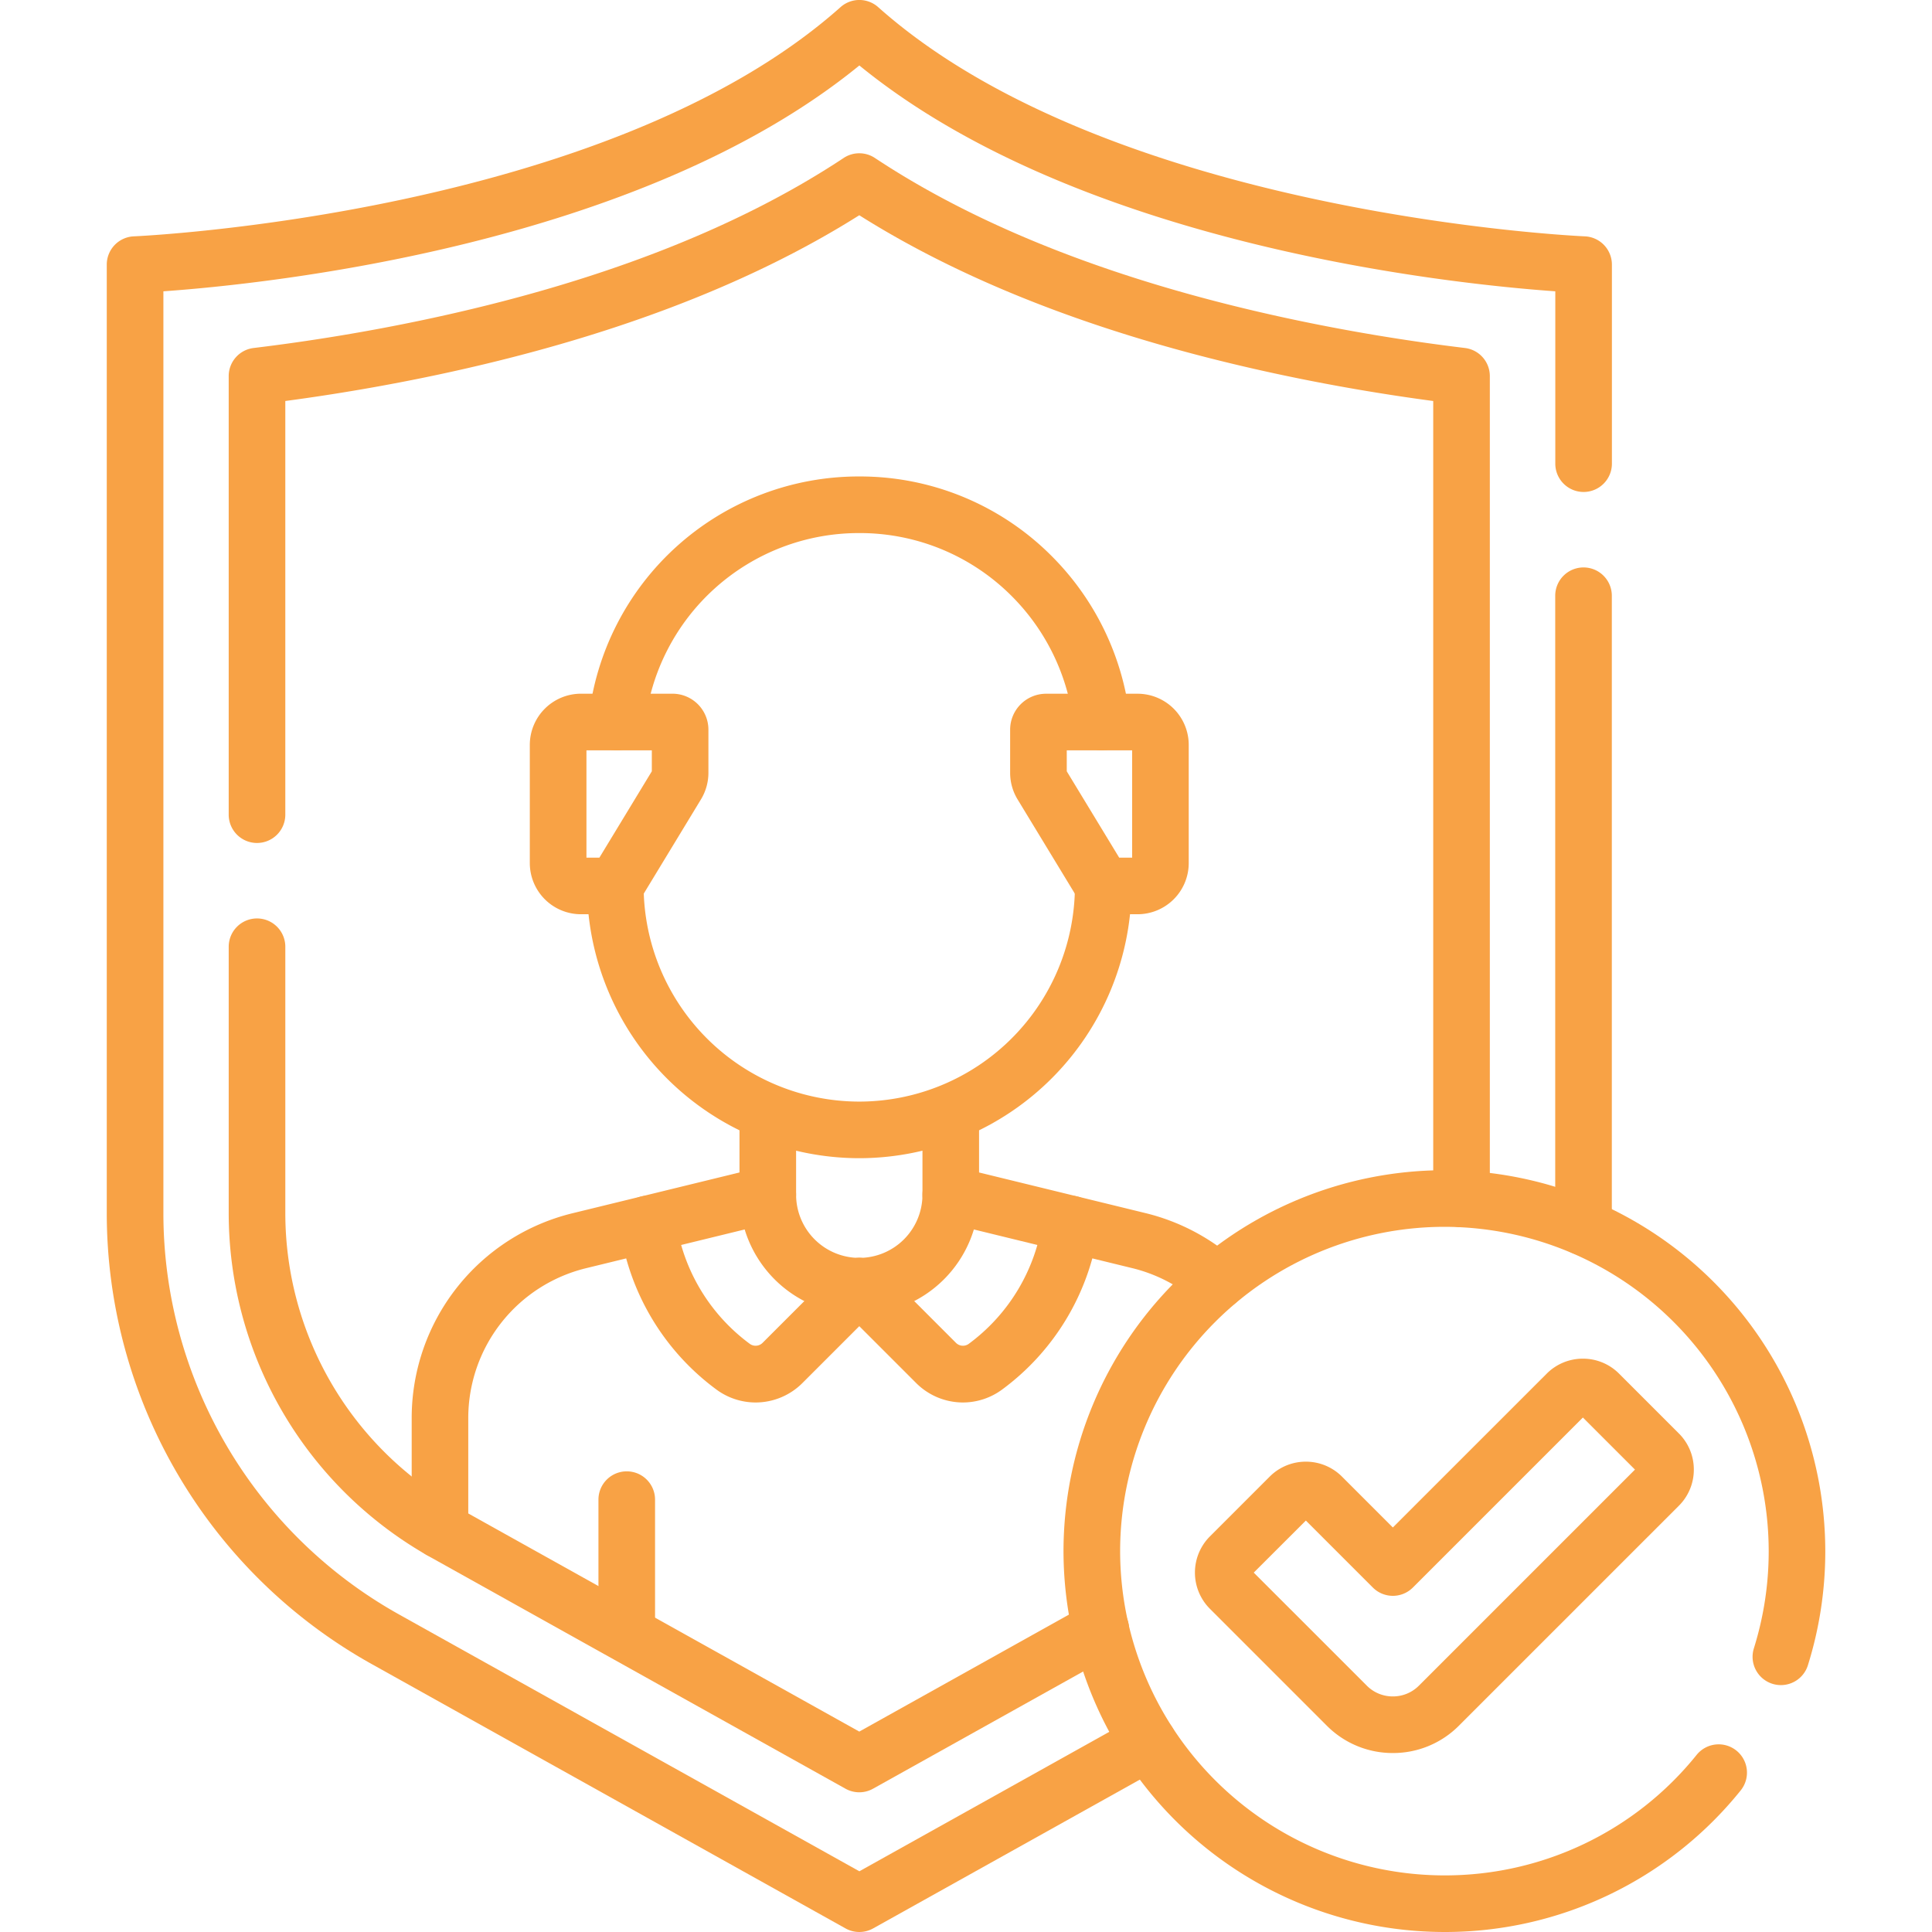
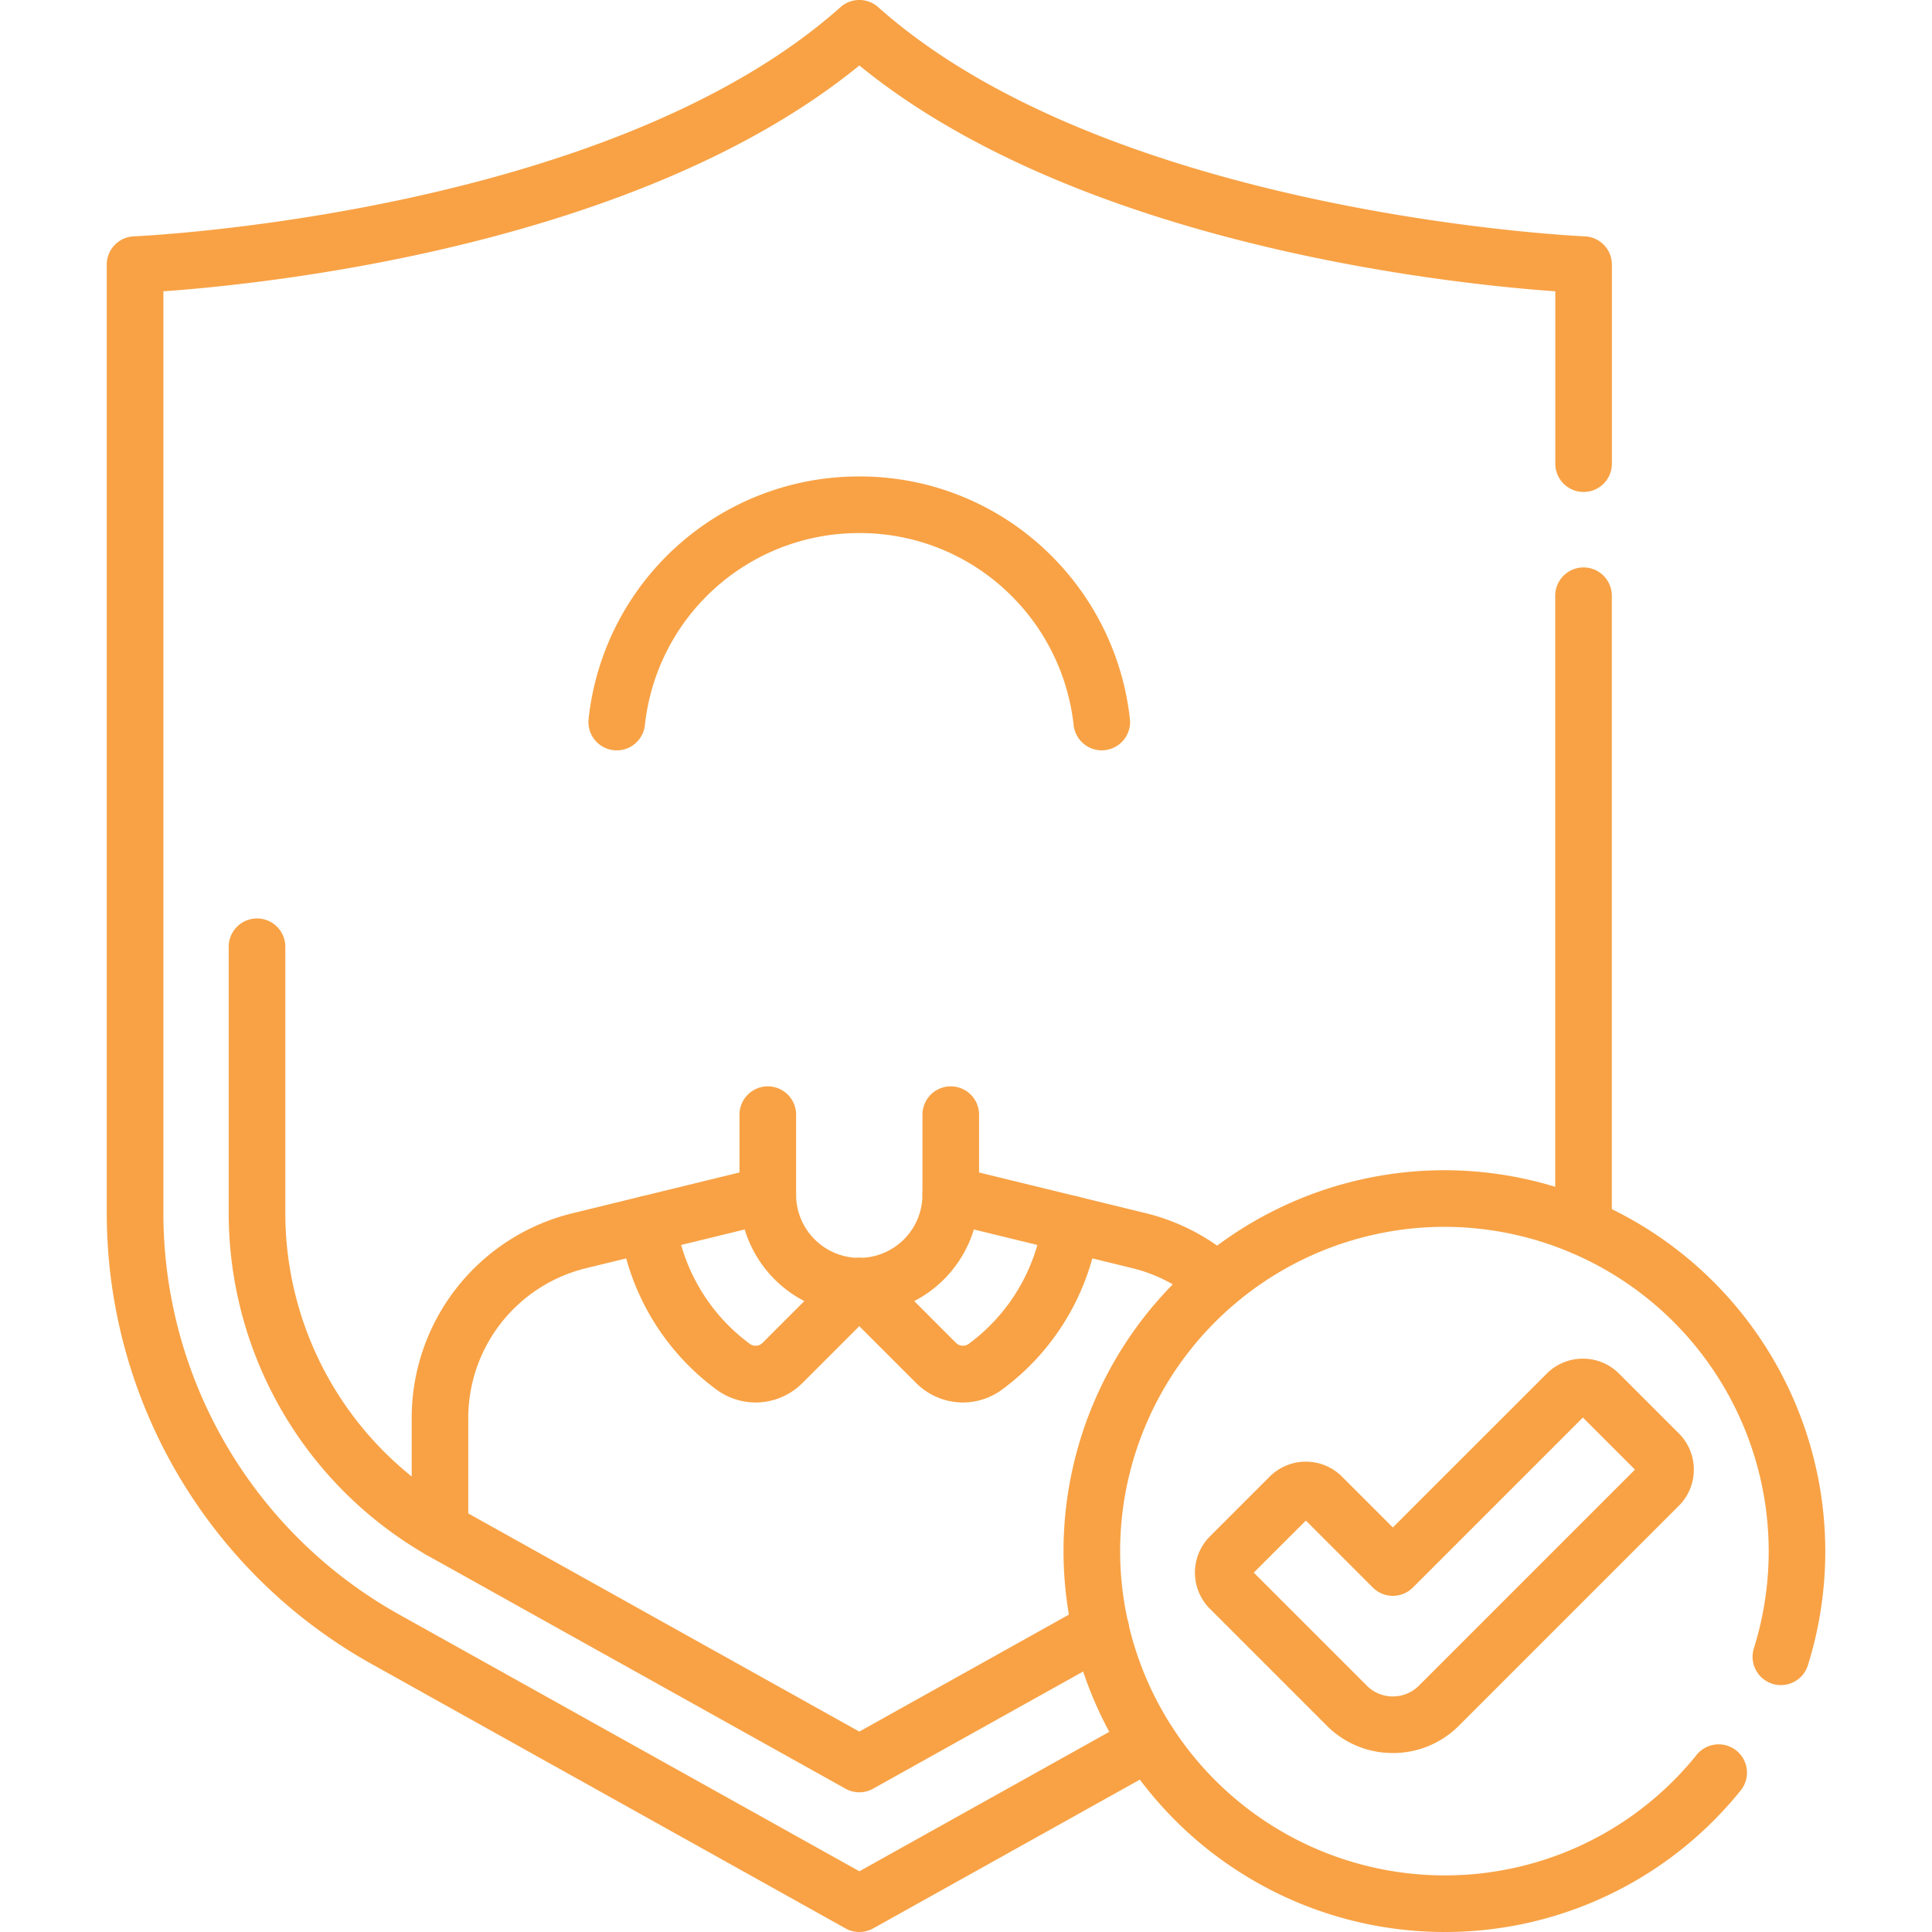
<svg xmlns="http://www.w3.org/2000/svg" width="200" height="200" viewBox="0 0 200 200">
  <defs>
    <clipPath id="clip-path">
      <path id="path3144" d="M0-682.665H200v200H0Z" transform="translate(0 682.665)" fill="#f8a245" />
    </clipPath>
  </defs>
  <g id="g3138" transform="translate(0 682.664)">
    <g id="g3140" transform="translate(0 -682.665)">
      <g id="g3142" clip-path="url(#clip-path)">
        <g id="g3148" transform="translate(11.047 0)">
          <path id="path3150" d="M-290.106-415.705a2.925,2.925,0,0,1-1.427-.372l-49.074-27.379a53.468,53.468,0,0,1-27.4-46.664v-98.191a2.93,2.93,0,0,1,2.813-2.927c.487-.02,48.981-2.2,73.145-23.725a2.93,2.93,0,0,1,3.9,0c24.164,21.521,72.654,23.706,73.141,23.725a2.93,2.93,0,0,1,2.813,2.927v20.605a2.93,2.93,0,0,1-2.93,2.93,2.93,2.93,0,0,1-2.93-2.93v-17.842c-10.768-.763-49.2-4.733-72.043-23.379-22.847,18.647-61.278,22.617-72.047,23.379v95.428a47.6,47.6,0,0,0,24.4,41.547l47.647,26.583,28.483-15.891a2.93,2.93,0,0,1,3.986,1.131,2.93,2.93,0,0,1-1.131,3.986l-29.91,16.687A2.925,2.925,0,0,1-290.106-415.705Z" transform="translate(368.012 615.705)" fill="#f8a245" />
        </g>
        <g id="g3152" transform="translate(160.976 58.742)">
          <path id="path3154" d="M-7.137,61.2h-.074a2.93,2.93,0,0,1-2.856-3c.011-.449.019-.9.019-1.357V-7.07A2.93,2.93,0,0,1-7.118-10a2.93,2.93,0,0,1,2.93,2.93V56.844c0,.5-.009,1.006-.021,1.5A2.93,2.93,0,0,1-7.137,61.2Z" transform="translate(10.068 10)" fill="#f8a245" />
        </g>
        <g id="g3156" transform="translate(86.022 123.777)">
          <path id="path3158" d="M3.658-10.57A6.86,6.86,0,0,1-1.2-12.6l-7.939-7.939a2.93,2.93,0,0,1,0-4.143,2.93,2.93,0,0,1,4.143,0L2.94-16.743a1.019,1.019,0,0,0,1.315.109,19.28,19.28,0,0,0,7.657-12.814,2.93,2.93,0,0,1,3.3-2.5,2.93,2.93,0,0,1,2.5,3.3,25.172,25.172,0,0,1-9.99,16.735A6.849,6.849,0,0,1,3.658-10.57Z" transform="translate(10 31.978)" fill="#f8a245" />
        </g>
        <g id="g3160" transform="translate(64.137 123.777)">
          <path id="path3162" d="M-70.614-10.57a6.847,6.847,0,0,1-4.067-1.344,25.175,25.175,0,0,1-9.99-16.735,2.93,2.93,0,0,1,2.5-3.3,2.93,2.93,0,0,1,3.3,2.5A19.283,19.283,0,0,0-71.21-16.634a1.019,1.019,0,0,0,1.315-.109l7.938-7.938a2.93,2.93,0,0,1,4.143,0,2.93,2.93,0,0,1,0,4.143L-65.752-12.6A6.862,6.862,0,0,1-70.614-10.57Z" transform="translate(84.7 31.978)" fill="#f8a245" />
        </g>
        <g id="g3164" transform="translate(95.492 120.745)">
          <path id="path3166" d="M20.5,4.854a2.919,2.919,0,0,1-1.947-.742A16.027,16.027,0,0,0,11.72.532L-7.767-4.226A2.93,2.93,0,0,1-9.918-7.767,2.93,2.93,0,0,1-6.377-9.918L13.111-5.16a21.909,21.909,0,0,1,9.336,4.9A2.93,2.93,0,0,1,20.5,4.854Z" transform="translate(10.002 10.002)" fill="#f8a245" />
        </g>
        <g id="g3168" transform="translate(42.616 120.745)">
          <path id="path3170" d="M-122.9,30.567a2.93,2.93,0,0,1-2.93-2.93V16.087A21.818,21.818,0,0,1-109.15-5.159l19.488-4.759a2.93,2.93,0,0,1,3.541,2.151,2.93,2.93,0,0,1-2.151,3.541L-107.76.533a15.973,15.973,0,0,0-12.213,15.554v11.55A2.93,2.93,0,0,1-122.9,30.567Z" transform="translate(125.832 10.002)" fill="#f8a245" />
        </g>
        <g id="g3172" transform="translate(76.552 112.46)">
          <path id="path3174" d="M-62.249,13.616a12.414,12.414,0,0,1-12.4-12.4V-7.07A2.93,2.93,0,0,1-71.719-10a2.93,2.93,0,0,1,2.93,2.93V1.216a6.548,6.548,0,0,0,6.541,6.541,6.548,6.548,0,0,0,6.54-6.541V-7.07A2.93,2.93,0,0,1-52.779-10a2.93,2.93,0,0,1,2.93,2.93V1.216A12.414,12.414,0,0,1-62.249,13.616Z" transform="translate(74.649 10)" fill="#f8a245" />
        </g>
        <g id="g3176" transform="translate(60.917 49.324)">
          <path id="path3178" d="M43.134-58.42a2.93,2.93,0,0,1-2.909-2.615,22.339,22.339,0,0,0-6.4-13.341,22.179,22.179,0,0,0-15.787-6.536A22.271,22.271,0,0,0-4.158-61.034a2.93,2.93,0,0,1-3.229,2.6,2.93,2.93,0,0,1-2.6-3.229A28.122,28.122,0,0,1,18.033-86.772a28,28,0,0,1,19.931,8.253A28.218,28.218,0,0,1,46.05-61.666a2.93,2.93,0,0,1-2.6,3.228A2.97,2.97,0,0,1,43.134-58.42Z" transform="translate(10.001 86.772)" fill="#f8a245" />
        </g>
        <g id="g3180" transform="translate(60.768 88.784)">
-           <path id="path3182" d="M18.184,21.113A28.216,28.216,0,0,1-10-7.07,2.93,2.93,0,0,1-7.07-10a2.93,2.93,0,0,1,2.93,2.93A22.35,22.35,0,0,0,18.184,15.254,22.35,22.35,0,0,0,40.508-7.07,2.93,2.93,0,0,1,43.438-10a2.93,2.93,0,0,1,2.93,2.93A28.216,28.216,0,0,1,18.184,21.113Z" transform="translate(10 10)" fill="#f8a245" />
-         </g>
+           </g>
        <g id="g3184" transform="translate(104.568 71.816)">
-           <path id="path3186" d="M-31.829-45.089h-3.551a2.93,2.93,0,0,1-2.5-1.409L-44.249-56.98a5.294,5.294,0,0,1-.769-2.749V-64.2A3.723,3.723,0,0,1-41.3-67.916h9.47a5.3,5.3,0,0,1,5.3,5.3v12.232A5.3,5.3,0,0,1-31.829-45.089Zm-1.9-5.859h1.341V-62.056h-6.768v2.17Z" transform="translate(45.019 67.916)" fill="#f8a245" />
-         </g>
+           </g>
        <g id="g3188" transform="translate(54.849 71.816)">
-           <path id="path3190" d="M-9.232-45.089h-3.552a5.3,5.3,0,0,1-5.3-5.3V-62.619a5.3,5.3,0,0,1,5.3-5.3h9.47A3.723,3.723,0,0,1,.405-64.2v4.468a5.3,5.3,0,0,1-.77,2.75L-6.728-46.5A2.93,2.93,0,0,1-9.232-45.089Zm-2.989-5.859h1.341l5.427-8.939v-2.169h-6.768Z" transform="translate(18.081 67.916)" fill="#f8a245" />
-         </g>
+           </g>
        <g id="g3192" transform="translate(23.676 95.078)">
          <path id="path3194" d="M55.277,80.461a2.928,2.928,0,0,1-1.427-.371L10.928,56.144A40.835,40.835,0,0,1-10,20.508V-7.07A2.93,2.93,0,0,1-7.07-10a2.93,2.93,0,0,1,2.93,2.93V20.508A34.971,34.971,0,0,0,13.782,51.027L55.277,74.176,78.823,61.039a2.93,2.93,0,1,1,2.855,5.117L56.7,80.09A2.928,2.928,0,0,1,55.277,80.461Z" transform="translate(10 10)" fill="#f8a245" />
        </g>
        <g id="g3196" transform="translate(23.676 15.867)">
-           <path id="path3198" d="M117.621-122.53a2.93,2.93,0,0,1-2.93-2.93v-82.6c-5.289-.705-10.554-1.611-15.686-2.7-17.532-3.718-32.232-9.276-43.729-16.53-11.5,7.255-26.2,12.812-43.731,16.53-5.132,1.088-10.4,1.993-15.686,2.7v42.822a2.93,2.93,0,0,1-2.93,2.93,2.93,2.93,0,0,1-2.93-2.93v-45.4a2.93,2.93,0,0,1,2.578-2.909c5.983-.723,11.956-1.713,17.752-2.942,17.64-3.741,32.218-9.369,43.329-16.729a2.93,2.93,0,0,1,3.236,0C68-225.86,82.579-220.231,100.221-216.49c5.8,1.229,11.769,2.219,17.752,2.942a2.93,2.93,0,0,1,2.578,2.909v85.18A2.93,2.93,0,0,1,117.621-122.53Z" transform="translate(10 233.706)" fill="#f8a245" />
-         </g>
+           </g>
        <g id="g3200" transform="translate(110.094 121.141)">
          <path id="path3202" d="M-214.05-93.073a39.474,39.474,0,0,1-39.43-39.43,39.474,39.474,0,0,1,39.43-39.43,39.474,39.474,0,0,1,39.43,39.43,39.47,39.47,0,0,1-1.8,11.817,2.93,2.93,0,0,1-3.672,1.92,2.93,2.93,0,0,1-1.92-3.672,33.621,33.621,0,0,0,1.534-10.065,33.608,33.608,0,0,0-33.57-33.57,33.608,33.608,0,0,0-33.57,33.57,33.608,33.608,0,0,0,33.57,33.57,33.426,33.426,0,0,0,26.112-12.478,2.93,2.93,0,0,1,4.12-.438,2.93,2.93,0,0,1,.438,4.12A39.259,39.259,0,0,1-214.05-93.073Z" transform="translate(253.479 171.933)" fill="#f8a245" />
        </g>
        <g id="g3204" transform="translate(123.702 140.647)">
          <path id="path3206" d="M-49.441-88.528a9.608,9.608,0,0,1-6.839-2.833l-12.1-12.1a5.3,5.3,0,0,1,0-7.491l6.186-6.186a5.264,5.264,0,0,1,3.746-1.551,5.263,5.263,0,0,1,3.745,1.551l5.261,5.26L-33.515-127.8a5.263,5.263,0,0,1,3.746-1.552,5.264,5.264,0,0,1,3.746,1.551l6.186,6.186a5.262,5.262,0,0,1,1.552,3.746,5.262,5.262,0,0,1-1.552,3.746L-42.6-91.361A9.606,9.606,0,0,1-49.441-88.528Zm-14.4-18.677,11.7,11.7a3.787,3.787,0,0,0,2.7,1.117A3.785,3.785,0,0,0-46.746-95.5l22.368-22.368-5.391-5.391-17.6,17.6a2.93,2.93,0,0,1-4.143,0l-6.935-6.934Z" transform="translate(69.927 129.355)" fill="#f8a245" />
        </g>
        <g id="g3208" transform="translate(61.951 152.314)">
-           <path id="path3210" d="M-7.07,9.67A2.93,2.93,0,0,1-10,6.74V-7.07A2.93,2.93,0,0,1-7.07-10a2.93,2.93,0,0,1,2.93,2.93V6.74A2.93,2.93,0,0,1-7.07,9.67Z" transform="translate(10 10)" fill="#f8a245" />
-         </g>
+           </g>
      </g>
    </g>
  </g>
</svg>